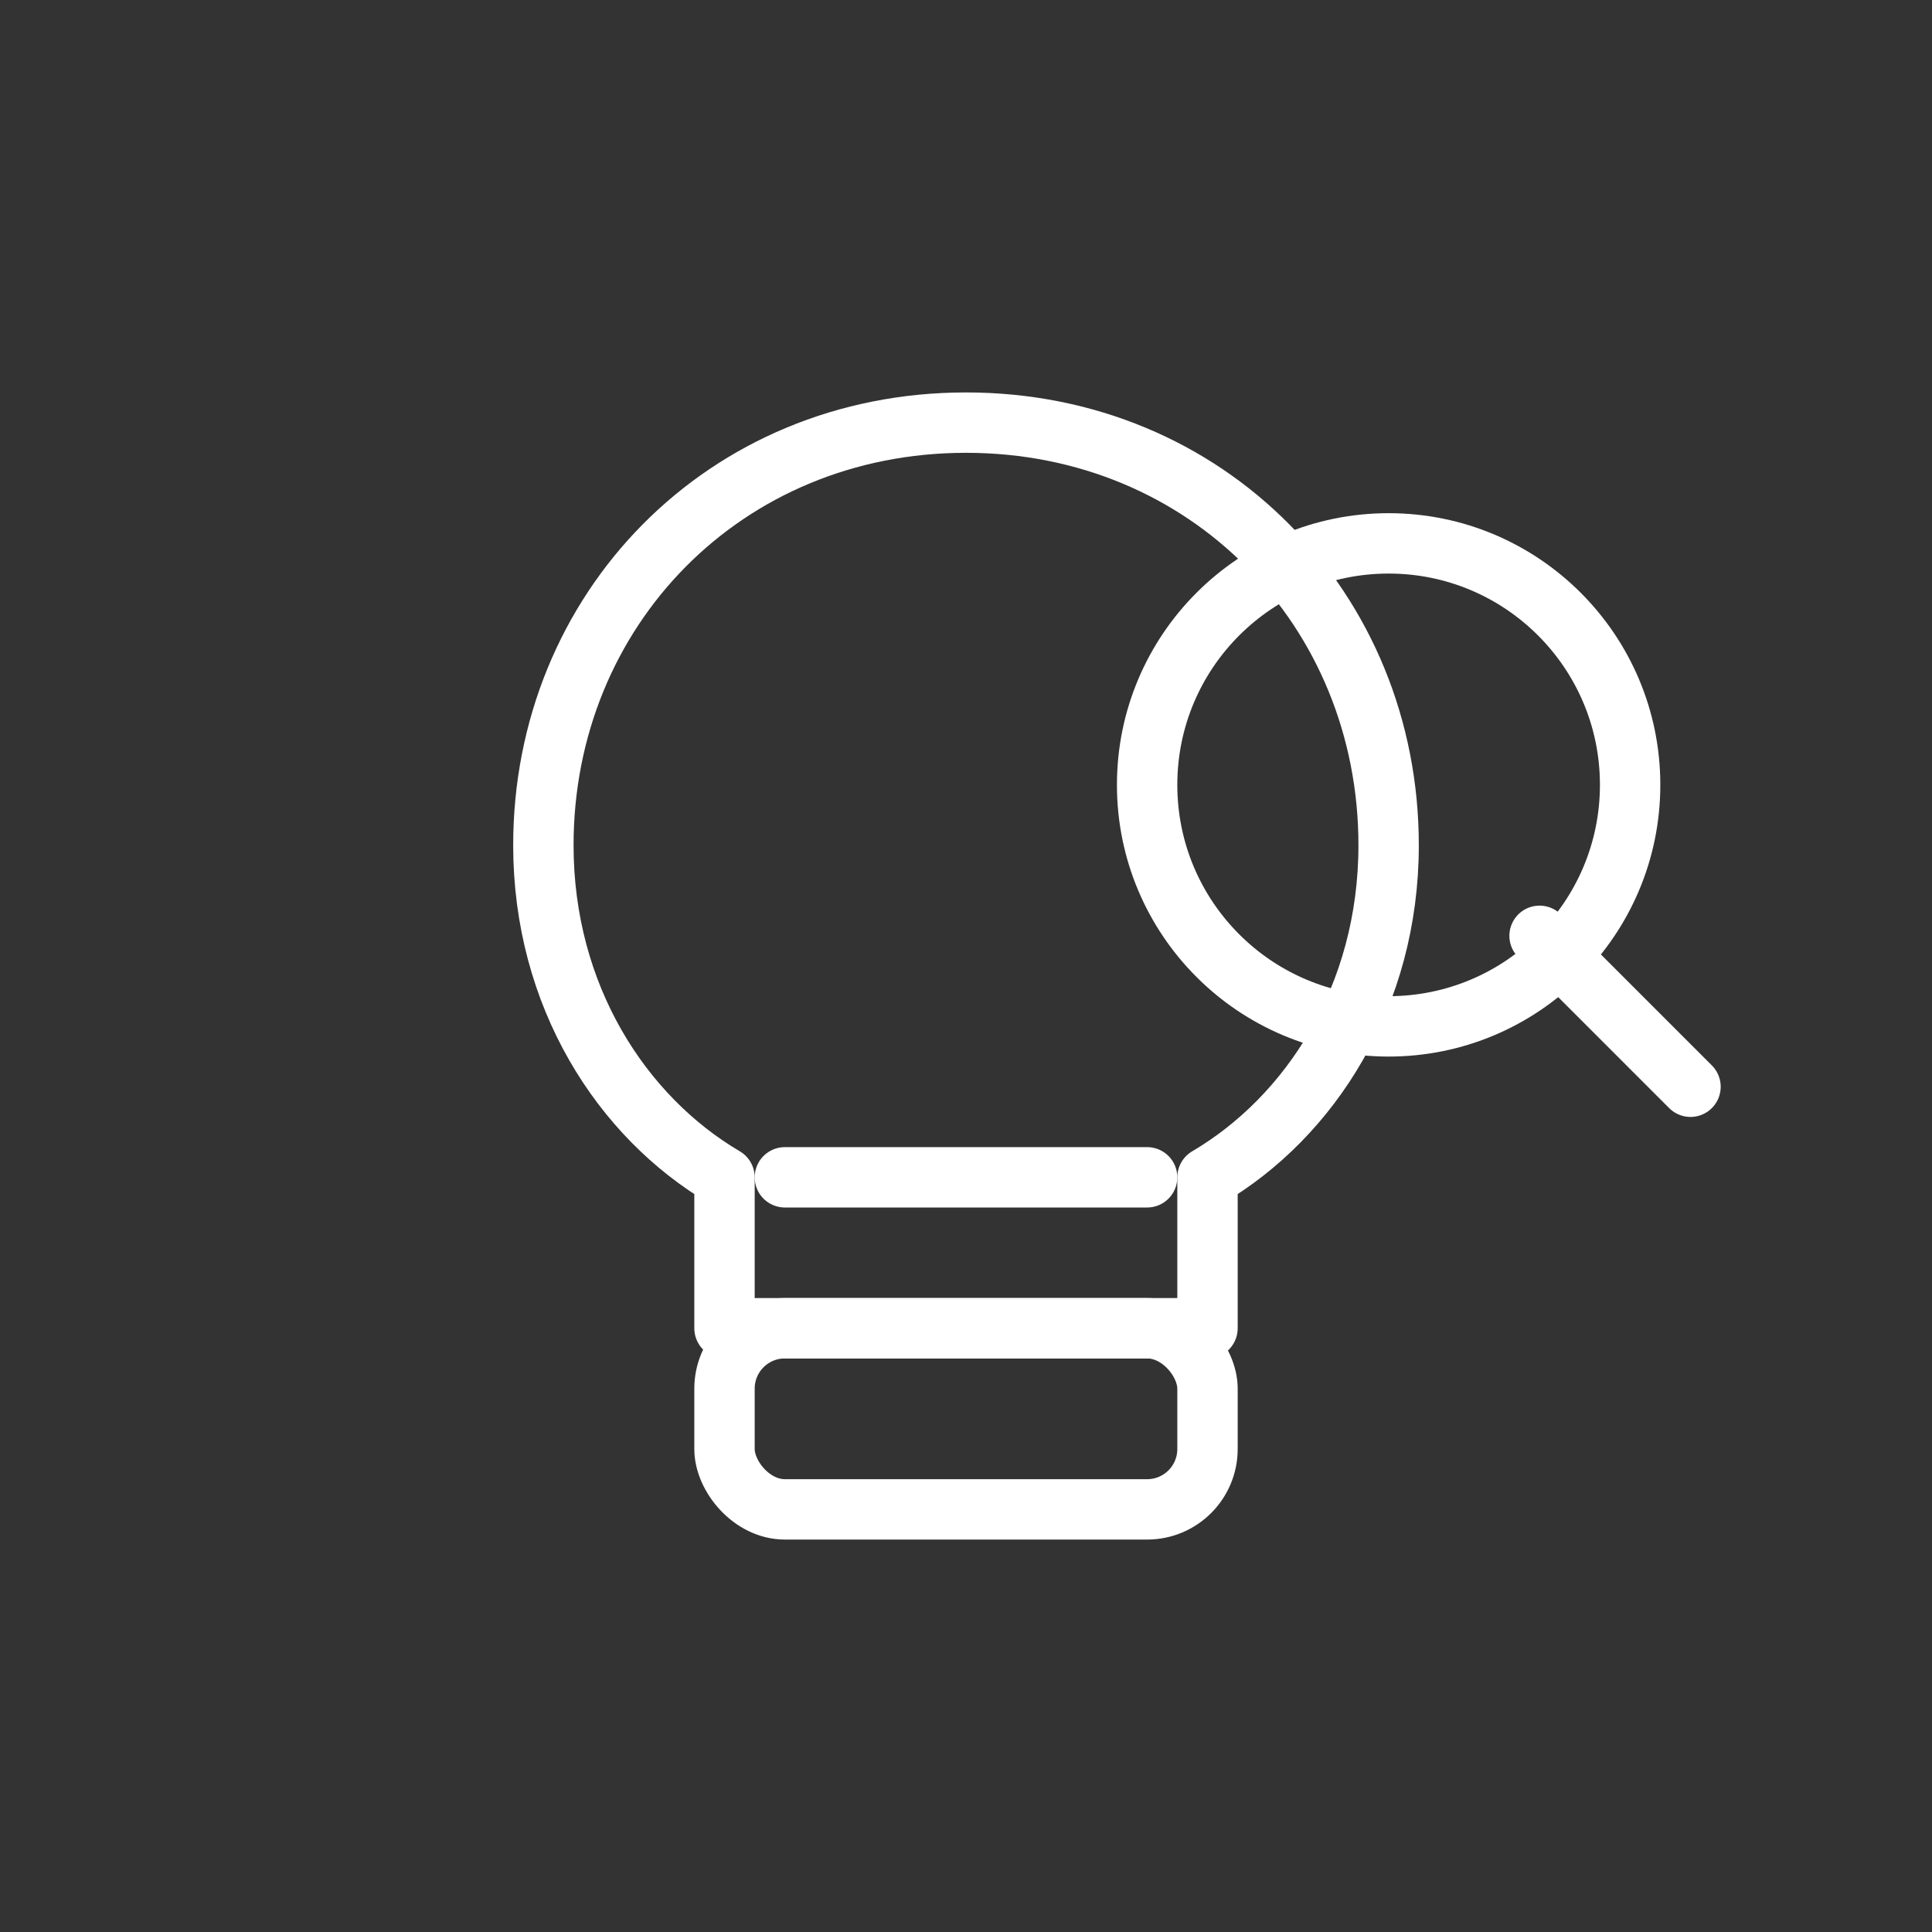
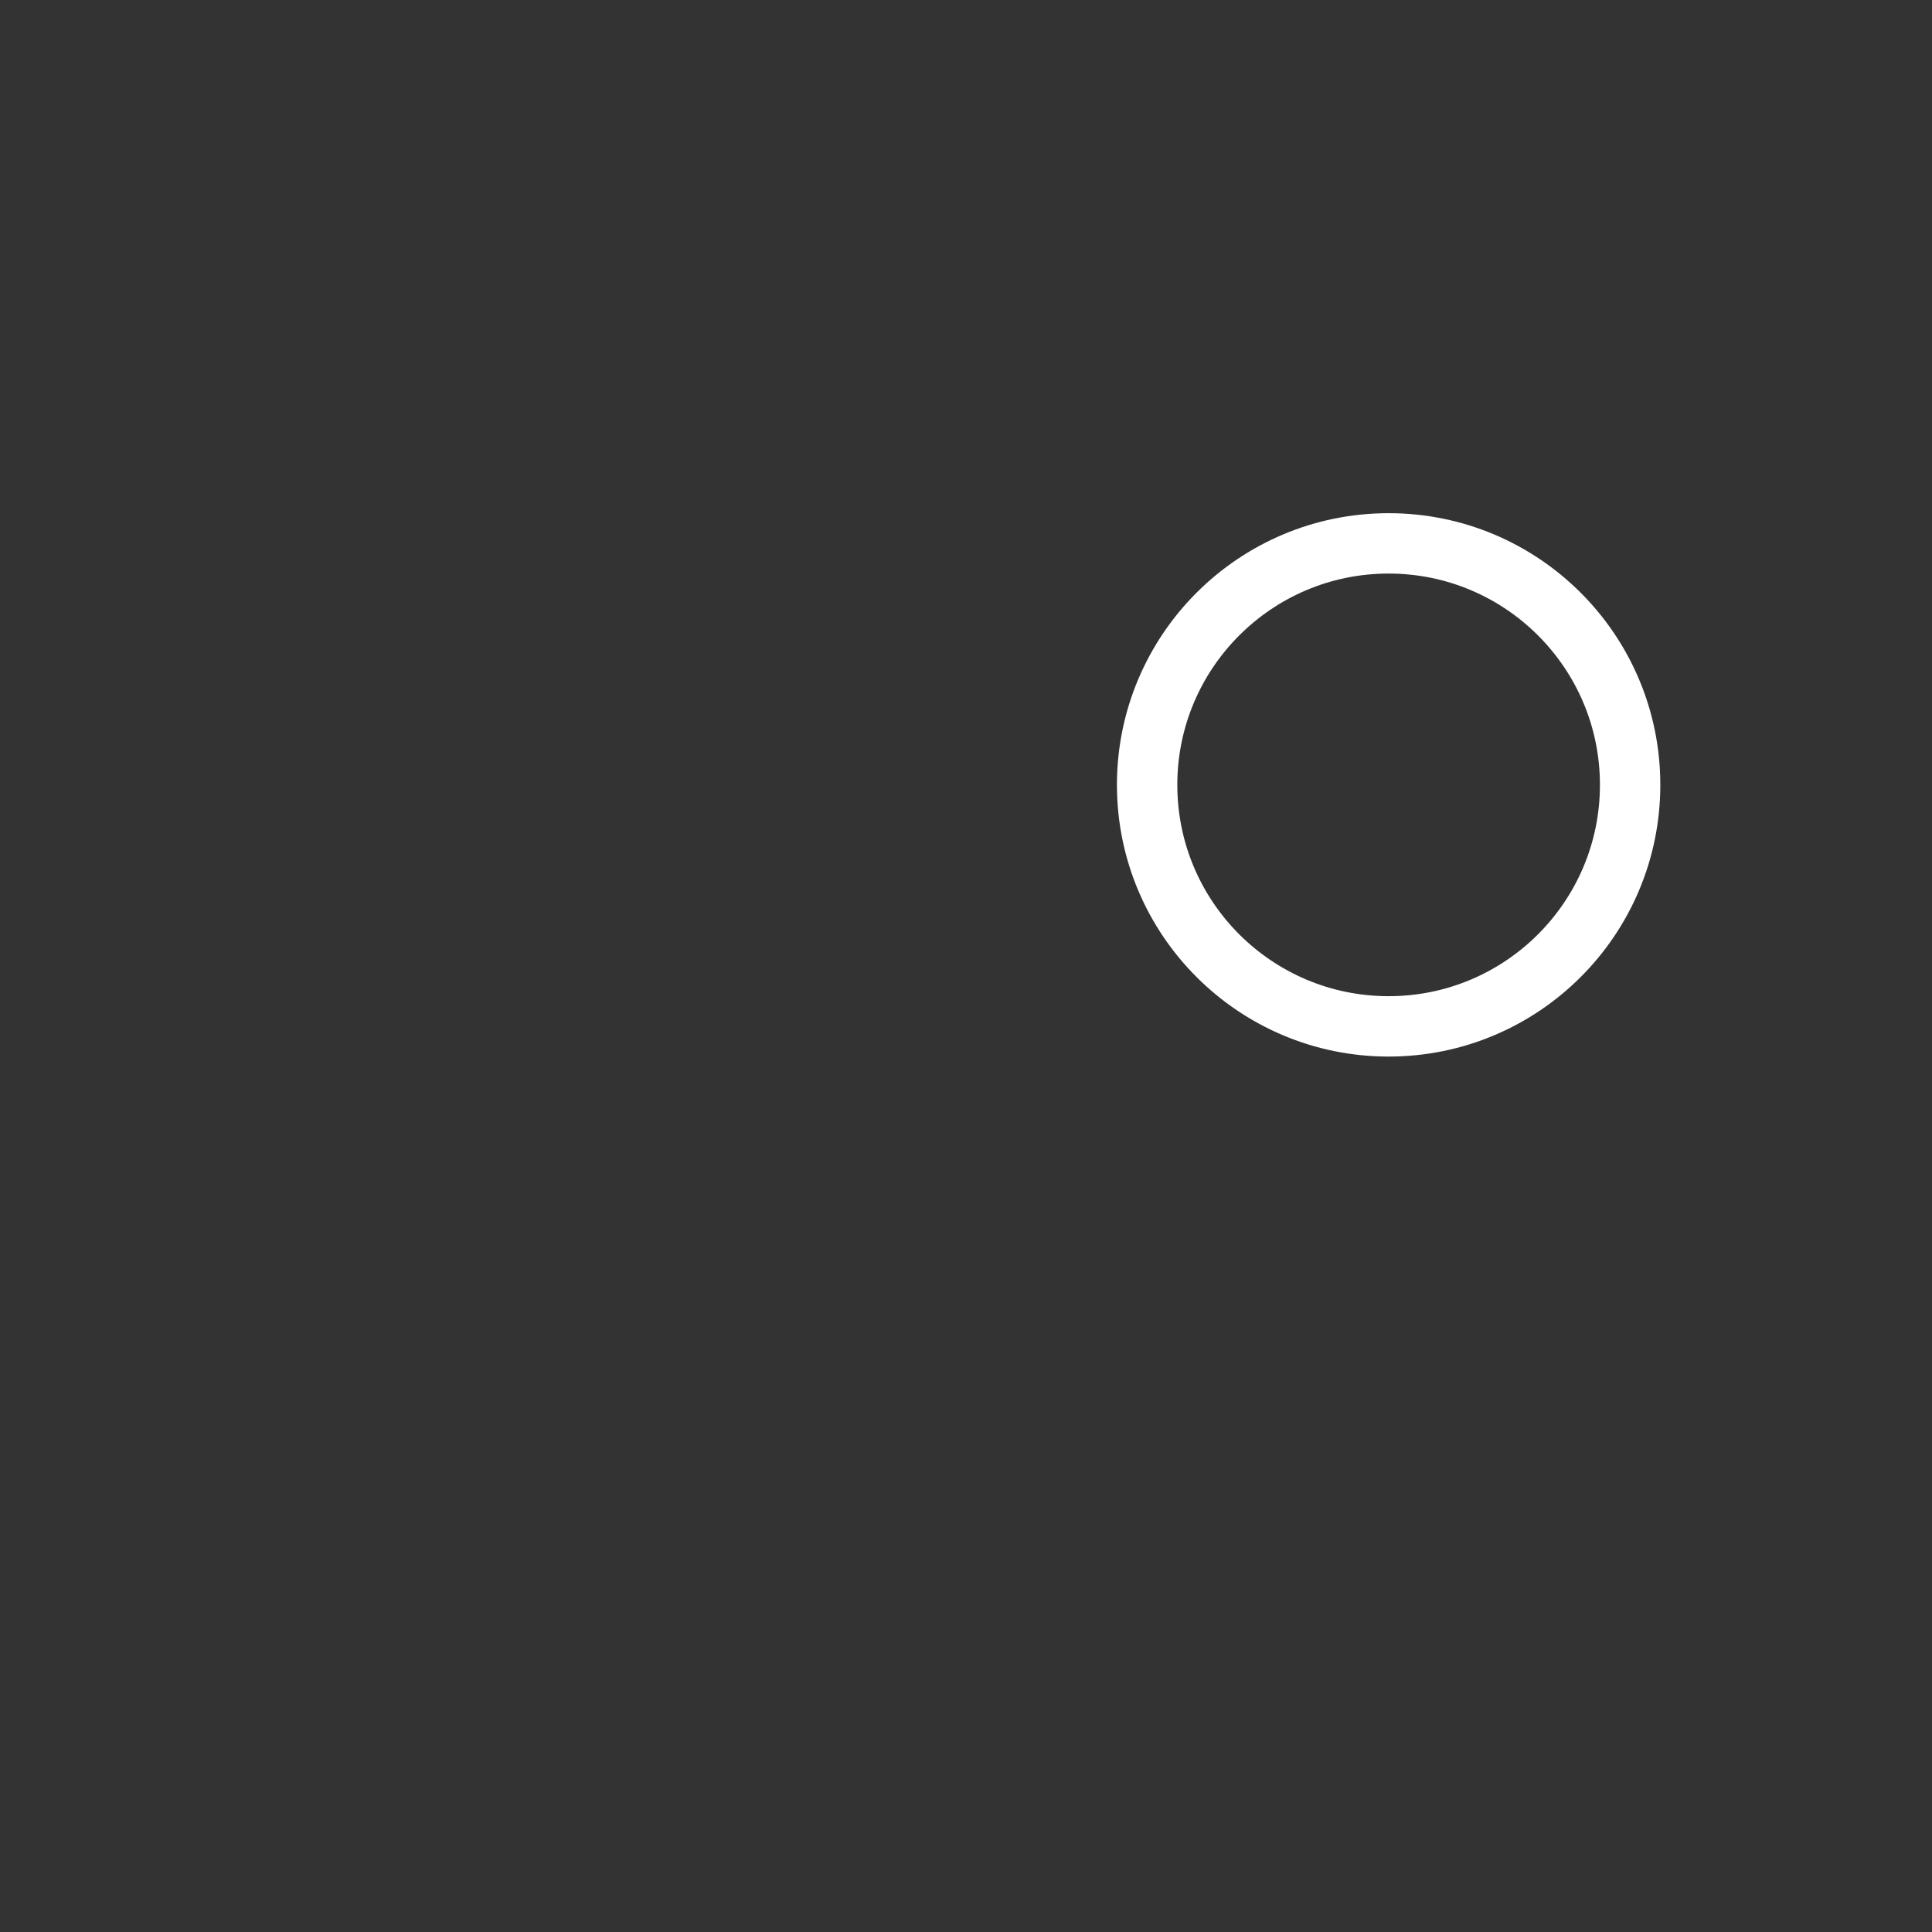
<svg xmlns="http://www.w3.org/2000/svg" viewBox="0 0 64 64" width="64" height="64" fill="none" stroke="white" stroke-width="2" stroke-linecap="round" stroke-linejoin="round">
  <rect x="0" y="0" width="64" height="64" fill="#333333" stroke="none" />
-   <path d="M32 14c-8 0-14 6.2-14 14 0 5 2.6 9 6 11v5h16v-5c3.4-2 6-6 6-11 0-7.8-6-14-14-14z" />
-   <rect x="24" y="44" width="16" height="6" rx="2" />
-   <line x1="26" y1="39" x2="38" y2="39" />
  <circle cx="46" cy="26" r="8" />
-   <line x1="51" y1="31" x2="56" y2="36" />
</svg>